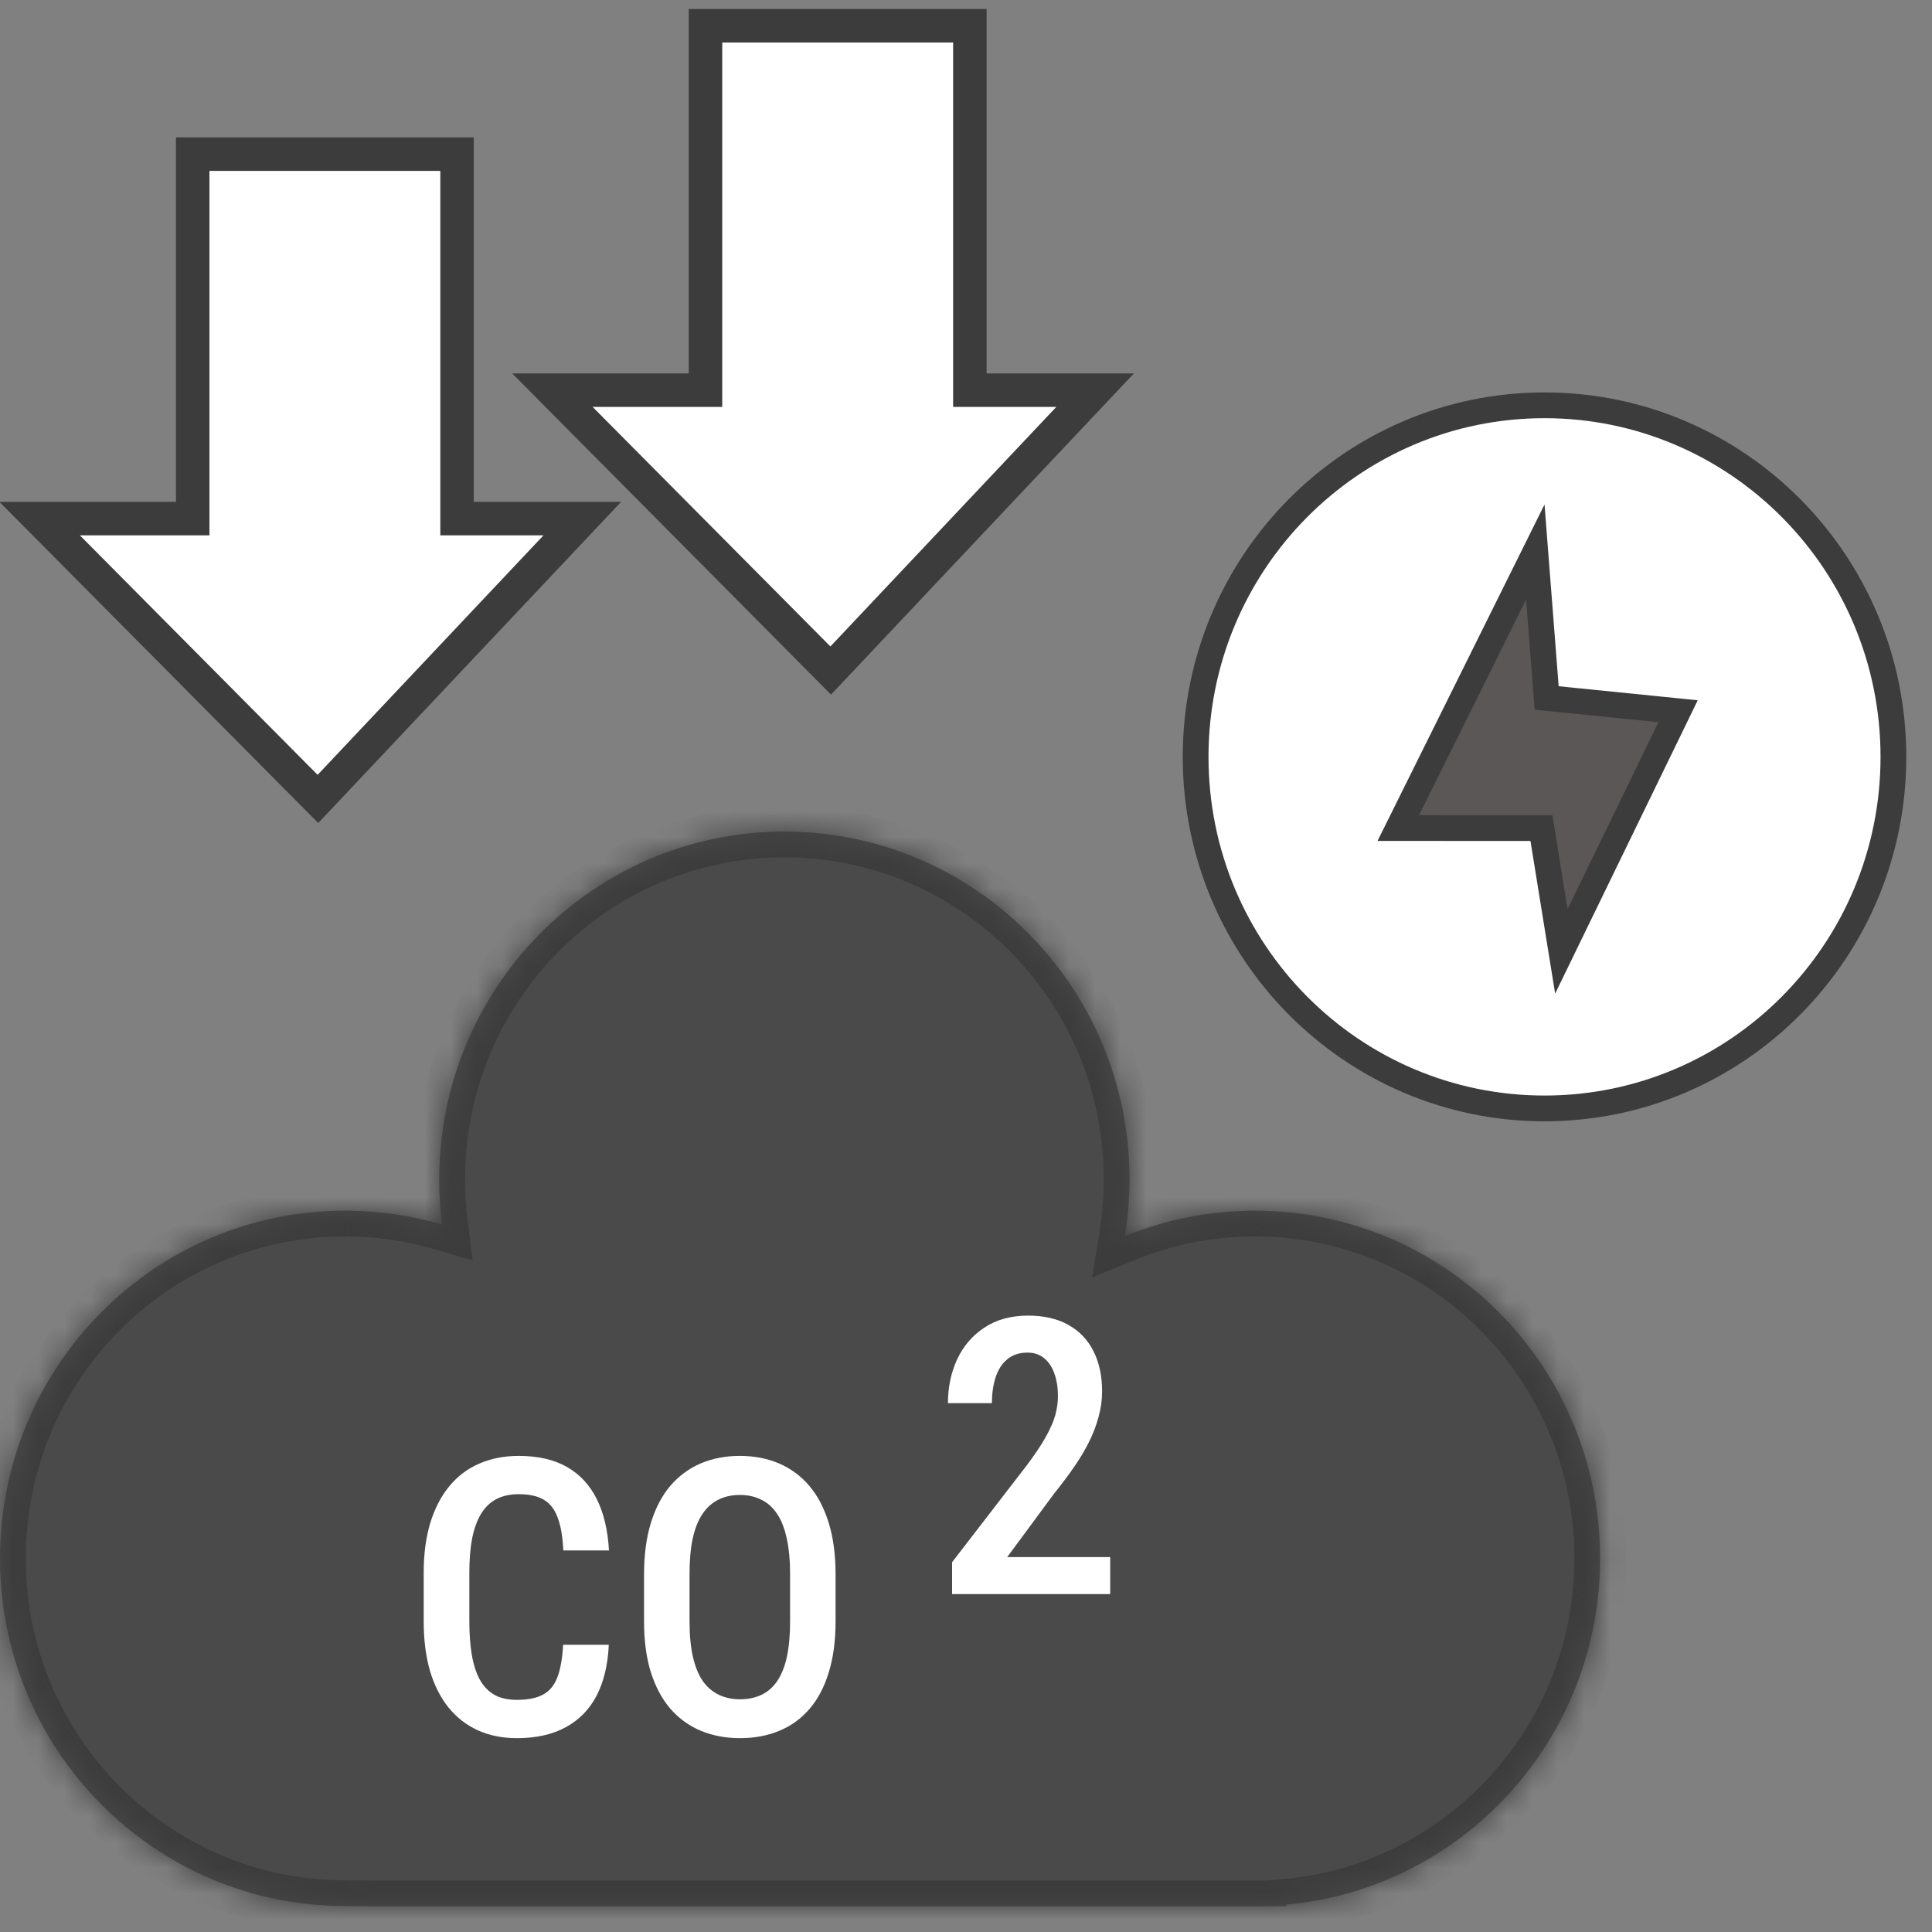
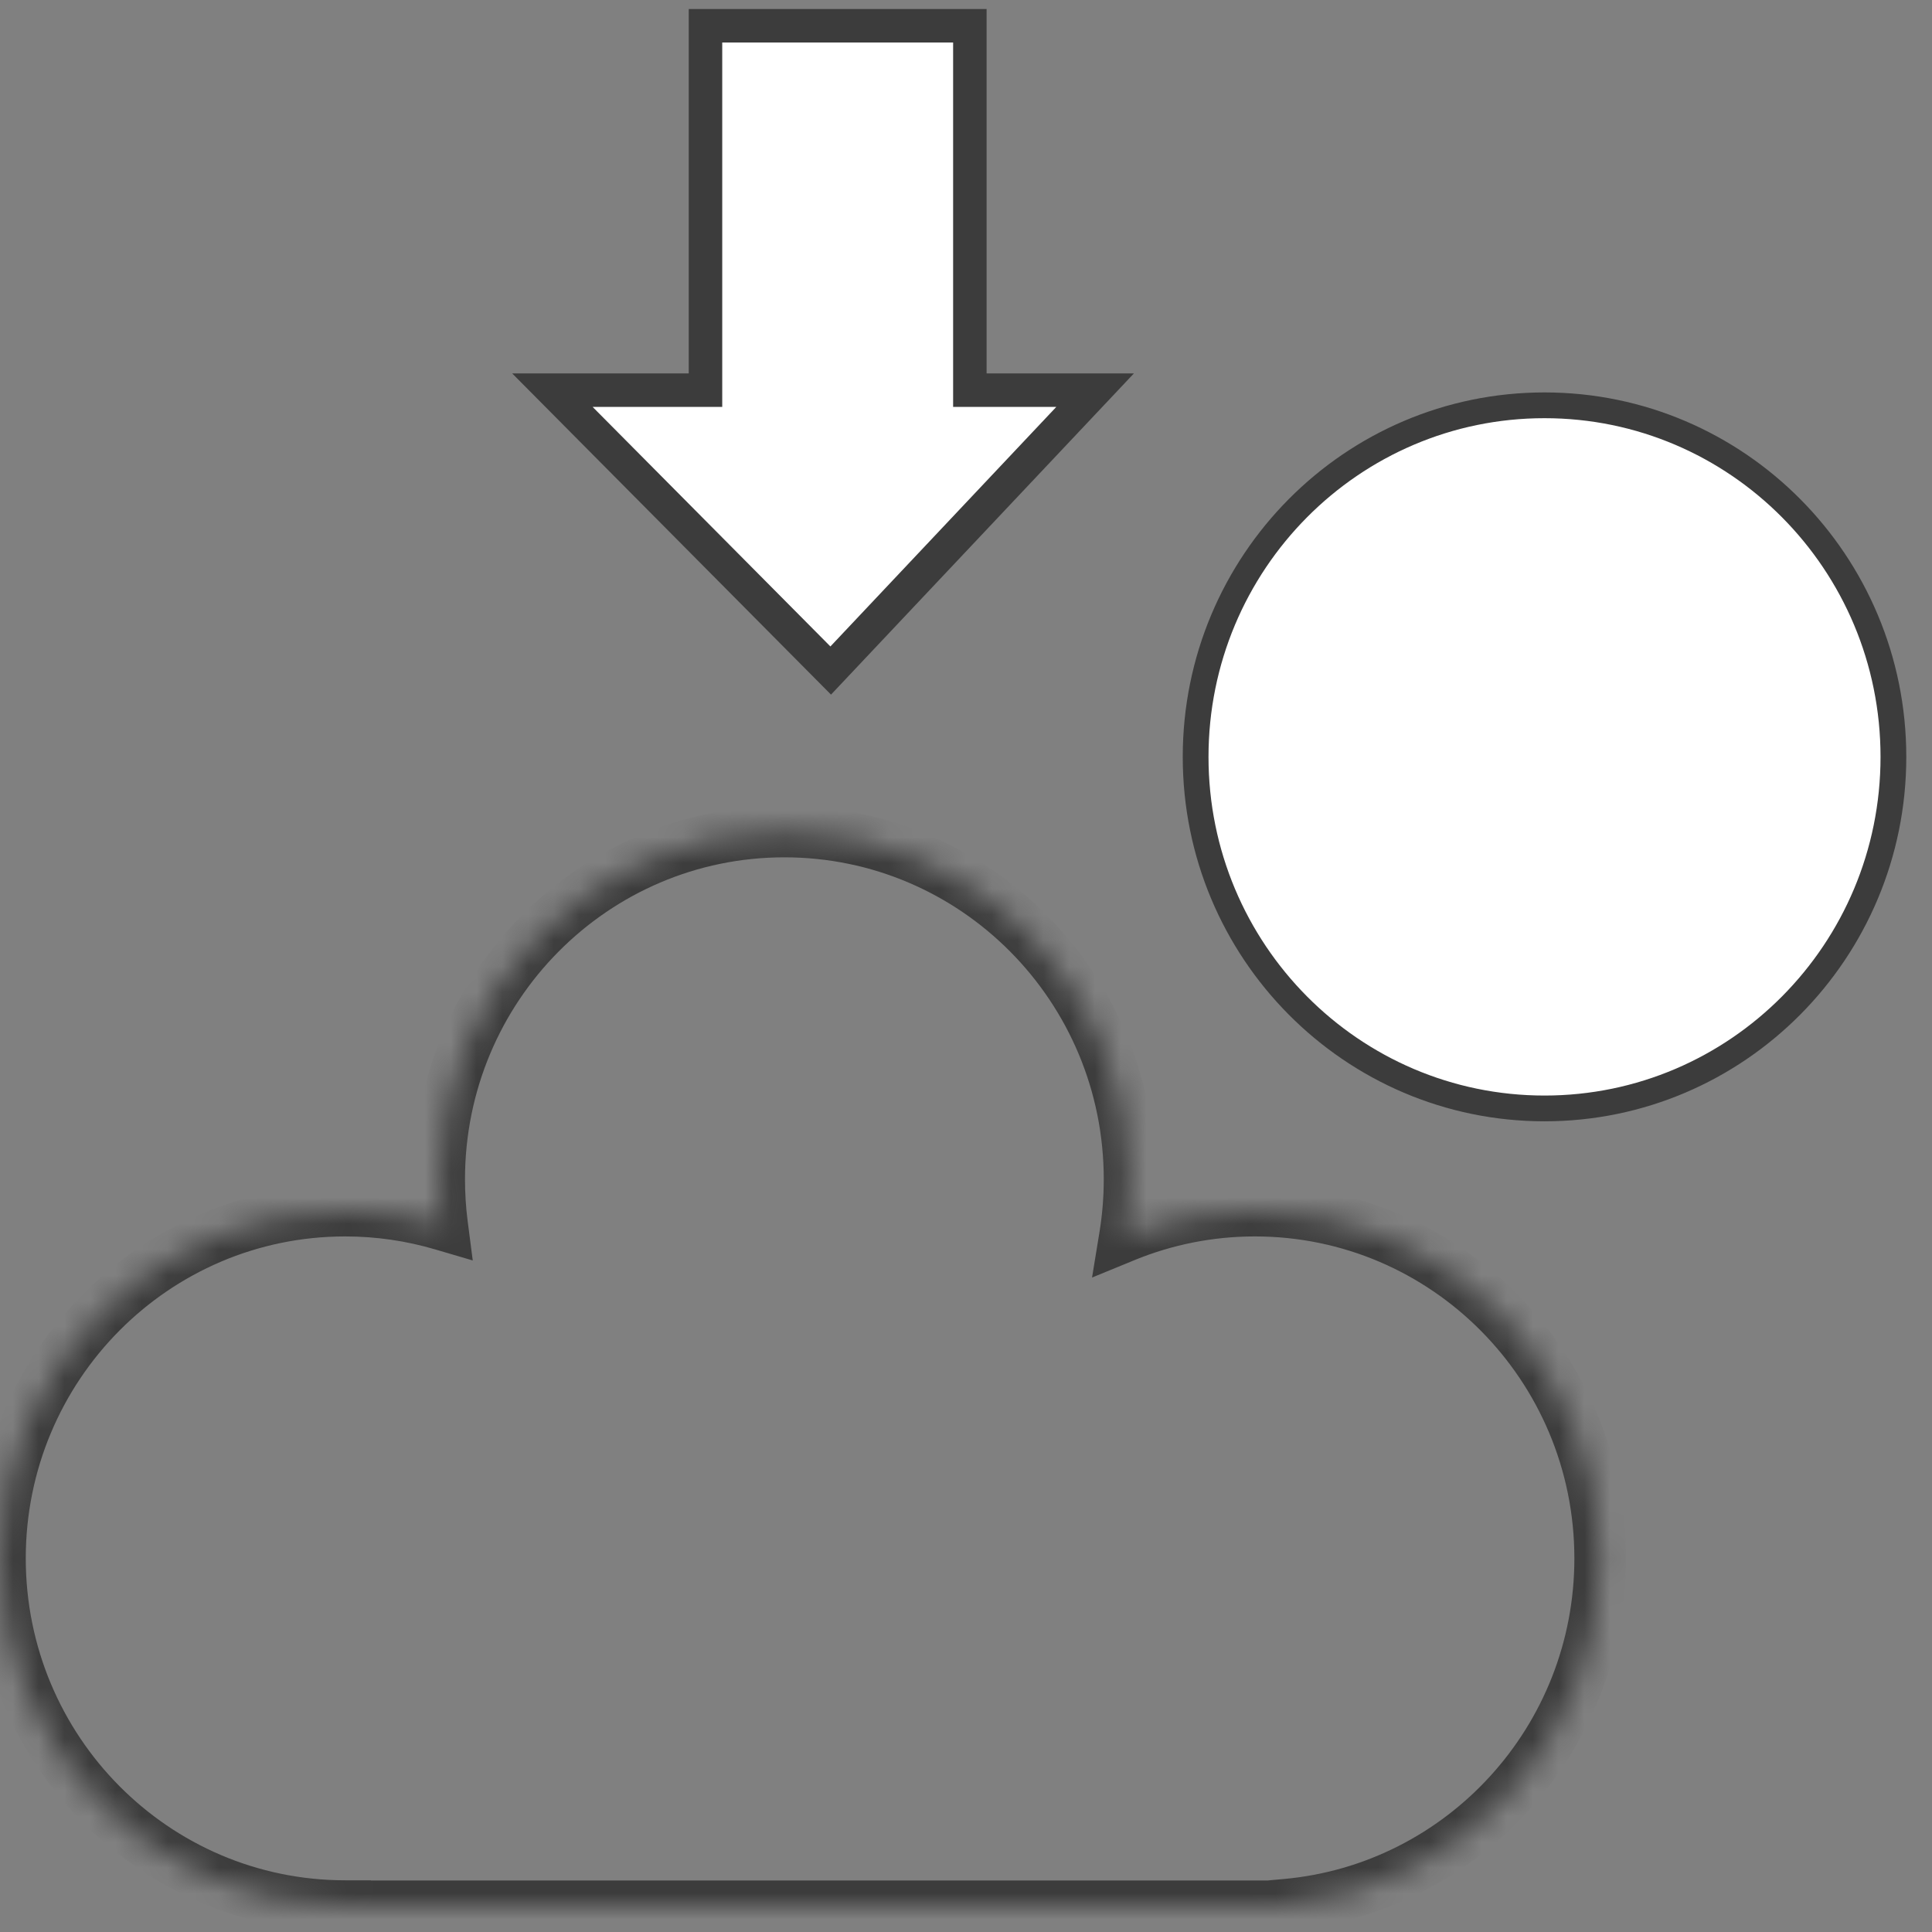
<svg xmlns="http://www.w3.org/2000/svg" width="75" height="75" viewBox="0 0 75 75" fill="none">
  <rect x="0" y="0" width="75" height="75" fill="#808080" stroke="none" />
  <g clip-path="url(#clip0_408_97)">
    <path d="M73.502 29.382C73.502 36.922 67.434 43.029 59.958 43.029C52.481 43.029 46.414 36.922 46.414 29.382C46.414 21.841 52.481 15.734 59.958 15.734C67.434 15.734 73.502 21.841 73.502 29.382Z" fill="white" stroke="#3C3C3C" />
    <path d="M37.65 15.147V1H27.387V15.147H21.445L32.248 26.03L42.511 15.147H37.65Z" fill="white" stroke="#3C3C3C" stroke-width="1.3" />
-     <path d="M17.743 20.132V5.984H7.481V20.132H1.539L12.342 31.014L22.605 20.132H17.743Z" fill="white" stroke="#3C3C3C" stroke-width="1.3" />
    <mask id="path-4-inside-1_408_97" fill="white">
      <path fill-rule="evenodd" clip-rule="evenodd" d="M13.398 73.993C13.398 73.993 13.398 73.993 13.398 73.993C5.999 73.993 0 67.95 0 60.495C0 53.041 5.999 46.998 13.398 46.998C14.706 46.998 15.969 47.187 17.164 47.538C17.089 46.962 17.051 46.375 17.051 45.779C17.051 38.324 23.049 32.281 30.449 32.281C37.849 32.281 43.848 38.324 43.848 45.779C43.848 46.532 43.786 47.27 43.669 47.99C45.227 47.35 46.932 46.998 48.719 46.998C56.118 46.998 62.117 53.041 62.117 60.495C62.117 67.535 56.767 73.316 49.94 73.937V73.999H13.398V73.993Z" />
    </mask>
-     <path fill-rule="evenodd" clip-rule="evenodd" d="M13.398 73.993C13.398 73.993 13.398 73.993 13.398 73.993C5.999 73.993 0 67.95 0 60.495C0 53.041 5.999 46.998 13.398 46.998C14.706 46.998 15.969 47.187 17.164 47.538C17.089 46.962 17.051 46.375 17.051 45.779C17.051 38.324 23.049 32.281 30.449 32.281C37.849 32.281 43.848 38.324 43.848 45.779C43.848 46.532 43.786 47.27 43.669 47.99C45.227 47.35 46.932 46.998 48.719 46.998C56.118 46.998 62.117 53.041 62.117 60.495C62.117 67.535 56.767 73.316 49.94 73.937V73.999H13.398V73.993Z" fill="#4A4A4A" />
    <path d="M13.398 73.993H14.398V72.993H13.398V73.993ZM17.164 47.538L16.881 48.498L18.352 48.931L18.155 47.41L17.164 47.538ZM43.669 47.99L42.682 47.828L42.393 49.594L44.048 48.915L43.669 47.99ZM49.94 73.937L49.849 72.942L48.94 73.024V73.937H49.94ZM49.94 73.999V74.999H50.94V73.999H49.94ZM13.398 73.999H12.398V74.999H13.398V73.999ZM13.398 72.993C13.398 72.993 13.398 72.993 13.398 72.993C13.398 72.993 13.398 72.993 13.398 72.993C13.398 72.993 13.398 72.993 13.398 72.993C13.398 72.993 13.398 72.993 13.398 72.993C13.398 72.993 13.398 72.993 13.398 72.993C13.398 72.993 13.398 72.993 13.398 72.993C13.398 72.993 13.398 72.993 13.398 72.993C13.398 72.993 13.398 72.993 13.398 72.993C13.398 72.993 13.398 72.993 13.398 72.993C13.398 72.993 13.398 72.993 13.398 72.993C13.398 72.993 13.398 72.993 13.398 72.993C13.398 72.993 13.398 72.993 13.398 72.993C13.398 72.993 13.398 72.993 13.398 72.993C13.398 72.993 13.398 72.993 13.398 72.993C13.398 72.993 13.398 72.993 13.398 72.993C13.398 72.993 13.398 72.993 13.398 72.993C13.398 72.993 13.398 72.993 13.398 72.993C13.398 72.993 13.398 72.993 13.398 72.993C13.398 72.993 13.398 72.993 13.398 72.993C13.398 72.993 13.398 72.993 13.398 72.993C13.398 72.993 13.398 72.993 13.398 72.993C13.398 72.993 13.398 72.993 13.398 72.993C13.398 72.993 13.398 72.993 13.398 72.993C13.398 72.993 13.398 72.993 13.398 72.993C13.398 72.993 13.398 72.993 13.398 72.993C13.398 72.993 13.398 72.993 13.398 72.993C13.398 72.993 13.398 72.993 13.398 72.993C13.398 72.993 13.398 72.993 13.398 72.993C13.398 72.993 13.398 72.993 13.398 72.993C13.398 72.993 13.398 72.993 13.398 72.993C13.398 72.993 13.398 72.993 13.398 72.993C13.398 72.993 13.398 72.993 13.398 72.993C13.398 72.993 13.398 72.993 13.398 72.993C13.398 72.993 13.398 72.993 13.398 72.993C13.398 72.993 13.398 72.993 13.398 72.993C13.398 72.993 13.398 72.993 13.398 72.993C13.398 72.993 13.398 72.993 13.398 72.993C13.398 72.993 13.398 72.993 13.398 72.993C13.398 72.993 13.398 72.993 13.398 72.993C13.398 72.993 13.398 72.993 13.398 72.993C13.398 72.993 13.398 72.993 13.398 72.993C13.398 72.993 13.398 72.993 13.398 72.993C13.398 72.993 13.398 72.993 13.398 72.993C13.398 72.993 13.398 72.993 13.398 72.993C13.398 72.993 13.398 72.993 13.398 72.993C13.398 72.993 13.398 72.993 13.398 72.993C13.398 72.993 13.398 72.993 13.398 72.993C13.398 72.993 13.398 72.993 13.398 72.993C13.398 72.993 13.398 72.993 13.398 72.993C13.398 72.993 13.398 72.993 13.398 72.993C13.398 72.993 13.398 72.993 13.398 72.993C13.398 72.993 13.398 72.993 13.398 72.993C13.398 72.993 13.398 72.993 13.398 72.993C13.398 72.993 13.398 72.993 13.398 72.993C13.398 72.993 13.398 72.993 13.398 72.993C13.398 72.993 13.398 72.993 13.398 72.993C13.398 72.993 13.398 72.993 13.398 72.993C13.398 72.993 13.398 72.993 13.398 72.993C13.398 72.993 13.398 72.993 13.398 72.993C13.398 72.993 13.398 72.993 13.398 72.993C13.398 72.993 13.398 72.993 13.398 72.993C13.398 72.993 13.398 72.993 13.398 72.993C13.398 72.993 13.398 72.993 13.398 72.993C13.398 72.993 13.398 72.993 13.398 72.993C13.398 72.993 13.398 72.993 13.398 72.993C13.398 72.993 13.398 72.993 13.398 72.993C13.398 72.993 13.398 72.993 13.398 72.993C13.398 72.993 13.398 72.993 13.398 72.993C13.398 72.993 13.398 72.993 13.398 72.993C13.398 72.993 13.398 72.993 13.398 72.993C13.398 72.993 13.398 72.993 13.398 72.993C13.398 72.993 13.398 72.993 13.398 72.993C13.398 72.993 13.398 72.993 13.398 72.993C13.398 72.993 13.398 72.993 13.398 72.993C13.398 72.993 13.398 72.993 13.398 72.993C13.398 72.993 13.398 72.993 13.398 72.993C13.398 72.993 13.398 72.993 13.398 72.993C13.398 72.993 13.398 72.993 13.398 72.993C13.398 72.993 13.398 72.993 13.398 72.993C13.398 72.993 13.398 72.993 13.398 72.993C13.398 72.993 13.398 72.993 13.398 72.993C13.398 72.993 13.398 72.993 13.398 72.993C13.398 72.993 13.398 72.993 13.398 72.993C13.398 72.993 13.398 72.993 13.398 72.993C13.398 72.993 13.398 72.993 13.398 72.993C13.398 72.993 13.398 72.993 13.398 72.993C13.398 72.993 13.398 72.993 13.398 72.993C13.398 72.993 13.398 72.993 13.398 72.993C13.398 72.993 13.398 72.993 13.398 72.993C13.398 72.993 13.398 72.993 13.398 72.993C13.398 72.993 13.398 72.993 13.398 72.993C13.398 72.993 13.398 72.993 13.398 72.993C13.398 72.993 13.398 72.993 13.398 72.993C13.398 72.993 13.398 72.993 13.398 72.993C13.398 72.993 13.398 72.993 13.398 72.993C13.398 72.993 13.398 72.993 13.398 72.993C13.398 72.993 13.398 72.993 13.398 72.993C13.398 72.993 13.398 72.993 13.398 72.993C13.398 72.993 13.398 72.993 13.398 72.993C13.398 72.993 13.398 72.993 13.398 72.993C13.398 72.993 13.398 72.993 13.398 72.993C13.398 72.993 13.398 72.993 13.398 72.993C13.398 72.993 13.398 72.993 13.398 72.993C13.398 72.993 13.398 72.993 13.398 72.993C13.398 72.993 13.398 72.993 13.398 72.993C13.398 72.993 13.398 72.993 13.398 72.993C13.398 72.993 13.398 72.993 13.398 72.993C13.398 72.993 13.398 72.993 13.398 72.993C13.398 72.993 13.398 72.993 13.398 72.993C13.398 72.993 13.398 72.993 13.398 72.993C13.398 72.993 13.398 72.993 13.398 72.993C13.398 72.993 13.398 72.993 13.398 72.993C13.398 72.993 13.398 72.993 13.398 72.993C13.398 72.993 13.398 72.993 13.398 72.993C13.398 72.993 13.398 72.993 13.398 72.993C13.398 72.993 13.398 72.993 13.398 72.993C13.398 72.993 13.398 72.993 13.398 72.993C13.398 72.993 13.398 72.993 13.398 72.993C13.398 72.993 13.398 72.993 13.398 72.993C13.398 72.993 13.398 72.993 13.398 72.993C13.398 72.993 13.398 72.993 13.398 72.993C13.398 72.993 13.398 72.993 13.398 72.993C13.398 72.993 13.398 72.993 13.398 72.993C13.398 72.993 13.398 72.993 13.398 72.993C13.398 72.993 13.398 72.993 13.398 72.993C13.398 72.993 13.398 72.993 13.398 72.993C13.398 72.993 13.398 72.993 13.398 72.993C13.398 72.993 13.398 72.993 13.398 72.993C13.398 72.993 13.398 72.993 13.398 72.993C13.398 72.993 13.398 72.993 13.398 72.993C13.398 72.993 13.398 72.993 13.398 72.993C13.398 72.993 13.398 72.993 13.398 72.993C13.398 72.993 13.398 72.993 13.398 72.993C13.398 72.993 13.398 72.993 13.398 72.993C13.398 72.993 13.398 72.993 13.398 72.993C13.398 72.993 13.398 72.993 13.398 72.993C13.398 72.993 13.398 72.993 13.398 72.993C13.398 72.993 13.398 72.993 13.398 72.993C13.398 72.993 13.398 72.993 13.398 72.993C13.398 72.993 13.398 72.993 13.398 72.993C13.398 72.993 13.398 72.993 13.398 72.993C13.398 72.993 13.398 72.993 13.398 72.993C13.398 72.993 13.398 72.993 13.398 72.993C13.398 72.993 13.398 72.993 13.398 72.993C13.398 72.993 13.398 72.993 13.398 72.993C13.398 72.993 13.398 72.993 13.398 72.993C13.398 72.993 13.398 72.993 13.398 72.993C13.398 72.993 13.398 72.993 13.398 72.993C13.398 72.993 13.398 72.993 13.398 72.993C13.398 72.993 13.398 72.993 13.398 72.993C13.398 72.993 13.398 72.993 13.398 72.993C13.398 72.993 13.398 72.993 13.398 72.993C13.398 72.993 13.398 72.993 13.398 72.993C13.398 72.993 13.398 72.993 13.398 72.993C13.398 72.993 13.398 72.993 13.398 72.993C13.398 72.993 13.398 72.993 13.398 72.993C13.398 72.993 13.398 72.993 13.398 72.993C13.398 72.993 13.398 72.993 13.398 72.993C13.398 72.993 13.398 72.993 13.398 72.993C13.398 72.993 13.398 72.993 13.398 72.993C13.398 72.993 13.398 72.993 13.398 72.993C13.398 72.993 13.398 72.993 13.398 72.993C13.398 72.993 13.398 72.993 13.398 72.993C13.398 72.993 13.398 72.993 13.398 72.993C13.398 72.993 13.398 72.993 13.398 72.993C13.398 72.993 13.398 72.993 13.398 72.993C13.398 72.993 13.398 72.993 13.398 72.993C13.398 72.993 13.398 72.993 13.398 72.993C13.398 72.993 13.398 72.993 13.398 72.993C13.398 72.993 13.398 72.993 13.398 72.993C13.398 72.993 13.398 72.993 13.398 72.993C13.398 72.993 13.398 72.993 13.398 72.993C13.398 72.993 13.398 72.993 13.398 72.993C13.398 72.993 13.398 72.993 13.398 72.993C13.398 72.993 13.398 72.993 13.398 72.993C13.398 72.993 13.398 72.993 13.398 72.993C13.398 72.993 13.398 72.993 13.398 72.993C13.398 72.993 13.398 72.993 13.398 72.993C13.398 72.993 13.398 72.993 13.398 72.993C13.398 72.993 13.398 72.993 13.398 72.993C13.398 72.993 13.398 72.993 13.398 72.993C13.398 72.993 13.398 72.993 13.398 72.993C13.398 72.993 13.398 72.993 13.398 72.993C13.398 72.993 13.398 72.993 13.398 72.993C13.398 72.993 13.398 72.993 13.398 72.993C13.398 72.993 13.398 72.993 13.398 72.993C13.398 72.993 13.398 72.993 13.398 72.993C13.398 72.993 13.398 72.993 13.398 72.993C13.398 72.993 13.398 72.993 13.398 72.993C13.398 72.993 13.398 72.993 13.398 72.993C13.398 72.993 13.398 72.993 13.398 72.993C13.398 72.993 13.398 72.993 13.398 72.993C13.398 72.993 13.398 72.993 13.398 72.993C13.398 72.993 13.398 72.993 13.398 72.993C13.398 72.993 13.398 72.993 13.398 72.993C13.398 72.993 13.398 72.993 13.398 72.993C13.398 72.993 13.398 72.993 13.398 72.993C13.398 72.993 13.398 72.993 13.398 72.993C13.398 72.993 13.398 72.993 13.398 72.993C13.398 72.993 13.398 72.993 13.398 72.993C13.398 72.993 13.398 72.993 13.398 72.993C13.398 72.993 13.398 72.993 13.398 72.993C13.398 72.993 13.398 72.993 13.398 72.993C13.398 72.993 13.398 72.993 13.398 72.993C13.398 72.993 13.398 72.993 13.398 72.993C13.398 72.993 13.398 72.993 13.398 72.993C13.398 72.993 13.398 72.993 13.398 72.993C13.398 72.993 13.398 72.993 13.398 72.993C13.398 72.993 13.398 72.993 13.398 72.993C13.398 72.993 13.398 72.993 13.398 72.993C13.398 72.993 13.398 72.993 13.398 72.993C13.398 72.993 13.398 72.993 13.398 72.993C13.398 72.993 13.398 72.993 13.398 72.993C13.398 72.993 13.398 72.993 13.398 72.993C13.398 72.993 13.398 72.993 13.398 72.993C13.398 72.993 13.398 72.993 13.398 72.993C13.398 72.993 13.398 72.993 13.398 72.993C13.398 72.993 13.398 72.993 13.398 72.993C13.398 72.993 13.398 72.993 13.398 72.993C13.398 72.993 13.398 72.993 13.398 72.993C13.398 72.993 13.398 72.993 13.398 72.993C13.398 72.993 13.398 72.993 13.398 72.993C13.398 72.993 13.398 72.993 13.398 72.993C13.398 72.993 13.398 72.993 13.398 72.993C13.398 72.993 13.398 72.993 13.398 72.993C13.398 72.993 13.398 72.993 13.398 72.993C13.398 72.993 13.398 72.993 13.398 72.993C13.398 72.993 13.398 72.993 13.398 72.993C13.398 72.993 13.398 72.993 13.398 72.993C13.398 72.993 13.398 72.993 13.398 72.993C13.398 72.993 13.398 72.993 13.398 72.993C13.398 72.993 13.398 72.993 13.398 72.993C13.398 72.993 13.398 72.993 13.398 72.993C13.398 72.993 13.398 72.993 13.398 72.993C13.398 72.993 13.398 72.993 13.398 72.993C13.398 72.993 13.398 72.993 13.398 72.993C13.398 72.993 13.398 72.993 13.398 72.993C13.398 72.993 13.398 72.993 13.398 72.993C13.398 72.993 13.398 72.993 13.398 72.993C13.398 72.993 13.398 72.993 13.398 72.993C13.398 72.993 13.398 72.993 13.398 72.993C13.398 72.993 13.398 72.993 13.398 72.993C13.398 72.993 13.398 72.993 13.398 72.993C13.398 72.993 13.398 72.993 13.398 72.993C13.398 72.993 13.398 72.993 13.398 72.993C13.398 72.993 13.398 72.993 13.398 72.993C13.398 72.993 13.398 72.993 13.398 72.993C13.398 72.993 13.398 72.993 13.398 72.993C13.398 72.993 13.398 72.993 13.398 72.993C13.398 72.993 13.398 72.993 13.398 72.993C13.398 72.993 13.398 72.993 13.398 72.993C13.398 72.993 13.398 72.993 13.398 72.993C13.398 72.993 13.398 72.993 13.398 72.993C13.398 72.993 13.398 72.993 13.398 72.993C13.398 72.993 13.398 72.993 13.398 72.993C13.398 72.993 13.398 72.993 13.398 72.993C13.398 72.993 13.398 72.993 13.398 72.993C13.398 72.993 13.398 72.993 13.398 72.993C13.398 72.993 13.398 72.993 13.398 72.993C13.398 72.993 13.398 72.993 13.398 72.993C13.398 72.993 13.398 72.993 13.398 72.993C13.398 72.993 13.398 72.993 13.398 72.993C13.398 72.993 13.398 72.993 13.398 72.993C13.398 72.993 13.398 72.993 13.398 72.993C13.398 72.993 13.398 72.993 13.398 72.993C13.398 72.993 13.398 72.993 13.398 72.993C13.398 72.993 13.398 72.993 13.398 72.993C13.398 72.993 13.398 72.993 13.398 72.993C13.398 72.993 13.398 72.993 13.398 72.993C13.398 72.993 13.398 72.993 13.398 72.993C13.398 72.993 13.398 72.993 13.398 72.993C13.398 72.993 13.398 72.993 13.398 72.993C13.398 72.993 13.398 72.993 13.398 72.993C13.398 72.993 13.398 72.993 13.398 72.993C13.398 72.993 13.398 72.993 13.398 72.993C13.398 72.993 13.398 72.993 13.398 72.993C13.398 72.993 13.398 72.993 13.398 72.993C13.398 72.993 13.398 72.993 13.398 72.993C13.398 72.993 13.398 72.993 13.398 72.993C13.398 72.993 13.398 72.993 13.398 72.993C13.398 72.993 13.398 72.993 13.398 72.993C13.398 72.993 13.398 72.993 13.398 72.993C13.398 72.993 13.398 72.993 13.398 72.993C13.398 72.993 13.398 72.993 13.398 72.993C13.398 72.993 13.398 72.993 13.398 72.993C13.398 72.993 13.398 72.993 13.398 72.993C13.398 72.993 13.398 72.993 13.398 72.993C13.398 72.993 13.398 72.993 13.398 72.993C13.398 72.993 13.398 72.993 13.398 72.993C13.398 72.993 13.398 72.993 13.398 72.993C13.398 72.993 13.398 72.993 13.398 72.993C13.398 72.993 13.398 72.993 13.398 72.993C13.398 72.993 13.398 72.993 13.398 72.993C13.398 72.993 13.398 72.993 13.398 72.993C13.398 72.993 13.398 72.993 13.398 72.993C13.398 72.993 13.398 72.993 13.398 72.993C13.398 72.993 13.398 72.993 13.398 72.993C13.398 72.993 13.398 72.993 13.398 72.993C13.398 72.993 13.398 72.993 13.398 72.993C13.398 72.993 13.398 72.993 13.398 72.993C13.398 72.993 13.398 72.993 13.398 72.993C13.398 72.993 13.398 72.993 13.398 72.993C13.398 72.993 13.398 72.993 13.398 72.993C13.398 72.993 13.398 72.993 13.398 72.993C13.398 72.993 13.398 72.993 13.398 72.993C13.398 72.993 13.398 72.993 13.398 72.993C13.398 72.993 13.398 72.993 13.398 72.993C13.398 72.993 13.398 72.993 13.398 72.993C13.398 72.993 13.398 72.993 13.398 72.993C13.398 72.993 13.398 72.993 13.398 72.993C13.398 72.993 13.398 72.993 13.398 72.993C13.398 72.993 13.398 72.993 13.398 72.993C13.398 72.993 13.398 72.993 13.398 72.993C13.398 72.993 13.398 72.993 13.398 72.993C13.398 72.993 13.398 72.993 13.398 72.993C13.398 72.993 13.398 72.993 13.398 72.993C13.398 72.993 13.398 72.993 13.398 72.993C13.398 72.993 13.398 72.993 13.398 72.993C13.398 72.993 13.398 72.993 13.398 72.993C13.398 72.993 13.398 72.993 13.398 72.993C13.398 72.993 13.398 72.993 13.398 72.993C13.398 72.993 13.398 72.993 13.398 72.993C13.398 72.993 13.398 72.993 13.398 72.993C13.398 72.993 13.398 72.993 13.398 72.993C13.398 72.993 13.398 72.993 13.398 72.993C13.398 72.993 13.398 72.993 13.398 72.993C13.398 72.993 13.398 72.993 13.398 72.993C13.398 72.993 13.398 72.993 13.398 72.993C13.398 72.993 13.398 72.993 13.398 72.993C13.398 72.993 13.398 72.993 13.398 72.993C13.398 72.993 13.398 72.993 13.398 72.993C13.398 72.993 13.398 72.993 13.398 72.993C13.398 72.993 13.398 72.993 13.398 72.993C13.398 72.993 13.398 72.993 13.398 72.993C13.398 72.993 13.398 72.993 13.398 72.993C13.398 72.993 13.398 72.993 13.398 72.993C13.398 72.993 13.398 72.993 13.398 72.993C13.398 72.993 13.398 72.993 13.398 72.993C13.398 72.993 13.398 72.993 13.398 72.993C13.398 72.993 13.398 72.993 13.398 72.993C13.398 72.993 13.398 72.993 13.398 72.993C13.398 72.993 13.398 72.993 13.398 72.993C13.398 72.993 13.398 72.993 13.398 72.993C13.398 72.993 13.398 72.993 13.398 72.993C13.398 72.993 13.398 72.993 13.398 72.993C13.398 72.993 13.398 72.993 13.398 72.993C13.398 72.993 13.398 72.993 13.398 72.993C13.398 72.993 13.398 72.993 13.398 72.993C13.398 72.993 13.398 72.993 13.398 72.993C13.398 72.993 13.398 72.993 13.398 72.993C13.398 72.993 13.398 72.993 13.398 72.993C13.398 72.993 13.398 72.993 13.398 72.993C13.398 72.993 13.398 72.993 13.398 72.993C13.398 72.993 13.398 72.993 13.398 72.993C13.398 72.993 13.398 72.993 13.398 72.993C13.398 72.993 13.398 72.993 13.398 72.993C13.398 72.993 13.398 72.993 13.398 72.993C13.398 72.993 13.398 72.993 13.398 72.993C13.398 72.993 13.398 72.993 13.398 72.993C13.398 72.993 13.398 72.993 13.398 72.993C13.398 72.993 13.398 72.993 13.398 72.993C13.398 72.993 13.398 72.993 13.398 72.993C13.398 72.993 13.398 72.993 13.398 72.993C13.398 72.993 13.398 72.993 13.398 72.993C13.398 72.993 13.398 72.993 13.398 72.993C13.398 72.993 13.398 72.993 13.398 72.993C13.398 72.993 13.398 72.993 13.398 72.993C13.398 72.993 13.398 72.993 13.398 72.993C13.398 72.993 13.398 72.993 13.398 72.993C13.398 72.993 13.398 72.993 13.398 72.993C13.398 72.993 13.398 72.993 13.398 72.993C13.398 72.993 13.398 72.993 13.398 72.993C13.398 72.993 13.398 72.993 13.398 72.993C13.398 72.993 13.398 72.993 13.398 72.993C13.398 72.993 13.398 72.993 13.398 72.993C13.398 72.993 13.398 72.993 13.398 72.993C13.398 72.993 13.398 72.993 13.398 72.993C13.398 72.993 13.398 72.993 13.398 72.993C13.398 72.993 13.398 72.993 13.398 72.993C13.398 72.993 13.398 72.993 13.398 72.993C13.398 72.993 13.398 72.993 13.398 72.993C13.398 72.993 13.398 72.993 13.398 72.993C13.398 72.993 13.398 72.993 13.398 72.993C13.398 72.993 13.398 72.993 13.398 72.993C13.398 72.993 13.398 72.993 13.398 72.993C13.398 72.993 13.398 72.993 13.398 72.993C13.398 72.993 13.398 72.993 13.398 72.993C13.398 72.993 13.398 72.993 13.398 72.993C13.398 72.993 13.398 72.993 13.398 72.993C13.398 72.993 13.398 72.993 13.398 72.993C13.398 72.993 13.398 72.993 13.398 72.993C13.398 72.993 13.398 72.993 13.398 72.993C13.398 72.993 13.398 72.993 13.398 72.993C13.398 72.993 13.398 72.993 13.398 72.993C13.398 72.993 13.398 72.993 13.398 72.993C13.398 72.993 13.398 72.993 13.398 72.993C13.398 72.993 13.398 72.993 13.398 72.993C13.398 72.993 13.398 72.993 13.398 72.993C13.398 72.993 13.398 72.993 13.398 72.993C13.398 72.993 13.398 72.993 13.398 72.993C13.398 72.993 13.398 72.993 13.398 72.993C13.398 72.993 13.398 72.993 13.398 72.993C13.398 72.993 13.398 72.993 13.398 72.993C13.398 72.993 13.398 72.993 13.398 72.993C13.398 72.993 13.398 72.993 13.398 72.993C13.398 72.993 13.398 72.993 13.398 72.993C13.398 72.993 13.398 72.993 13.398 72.993C13.398 72.993 13.398 72.993 13.398 72.993C13.398 72.993 13.398 72.993 13.398 72.993C13.398 72.993 13.398 72.993 13.398 72.993C13.398 72.993 13.398 72.993 13.398 72.993C13.398 72.993 13.398 72.993 13.398 72.993C13.398 72.993 13.398 72.993 13.398 72.993C13.398 72.993 13.398 72.993 13.398 72.993C13.398 72.993 13.398 72.993 13.398 72.993C13.398 72.993 13.398 72.993 13.398 72.993C13.398 72.993 13.398 72.993 13.398 72.993C13.398 72.993 13.398 72.993 13.398 72.993C13.398 72.993 13.398 72.993 13.398 72.993C13.398 72.993 13.398 72.993 13.398 72.993C13.398 72.993 13.398 72.993 13.398 72.993C13.398 72.993 13.398 72.993 13.398 72.993C13.398 72.993 13.398 72.993 13.398 72.993C13.398 72.993 13.398 72.993 13.398 72.993C13.398 72.993 13.398 72.993 13.398 72.993C13.398 72.993 13.398 72.993 13.398 72.993C13.398 72.993 13.398 72.993 13.398 72.993C13.398 72.993 13.398 72.993 13.398 72.993C13.398 72.993 13.398 72.993 13.398 72.993C13.398 72.993 13.398 72.993 13.398 72.993C13.398 72.993 13.398 72.993 13.398 72.993C13.398 72.993 13.398 72.993 13.398 72.993C13.398 72.993 13.398 72.993 13.398 72.993C13.398 72.993 13.398 72.993 13.398 72.993C13.398 72.993 13.398 72.993 13.398 72.993C13.398 72.993 13.398 72.993 13.398 72.993C13.398 72.993 13.398 72.993 13.398 72.993C13.398 72.993 13.398 72.993 13.398 72.993C13.398 72.993 13.398 72.993 13.398 72.993C13.398 72.993 13.398 72.993 13.398 72.993C13.398 72.993 13.398 72.993 13.398 72.993C13.398 72.993 13.398 72.993 13.398 72.993C13.398 72.993 13.398 72.993 13.398 72.993C13.398 72.993 13.398 72.993 13.398 72.993C13.398 72.993 13.398 72.993 13.398 72.993C13.398 72.993 13.398 72.993 13.398 72.993C13.398 72.993 13.398 72.993 13.398 72.993C13.398 72.993 13.398 72.993 13.398 72.993C13.398 72.993 13.398 72.993 13.398 72.993C13.398 72.993 13.398 72.993 13.398 72.993C13.398 72.993 13.398 72.993 13.398 72.993C13.398 72.993 13.398 72.993 13.398 72.993C13.398 72.993 13.398 72.993 13.398 72.993C13.398 72.993 13.398 72.993 13.398 72.993C13.398 72.993 13.398 72.993 13.398 72.993C13.398 72.993 13.398 72.993 13.398 72.993C13.398 72.993 13.398 72.993 13.398 72.993C13.398 72.993 13.398 72.993 13.398 72.993C13.398 72.993 13.398 72.993 13.398 72.993C13.398 72.993 13.398 72.993 13.398 72.993C13.398 72.993 13.398 72.993 13.398 72.993C13.398 72.993 13.398 72.993 13.398 72.993C13.398 72.993 13.398 72.993 13.398 72.993C13.398 72.993 13.398 72.993 13.398 72.993C13.398 72.993 13.398 72.993 13.398 72.993C13.398 72.993 13.398 72.993 13.398 72.993C13.398 72.993 13.398 72.993 13.398 72.993C13.398 72.993 13.398 72.993 13.398 72.993C13.398 72.993 13.398 72.993 13.398 72.993C13.398 72.993 13.398 72.993 13.398 72.993C13.398 72.993 13.398 72.993 13.398 72.993C13.398 72.993 13.398 72.993 13.398 72.993C13.398 72.993 13.398 72.993 13.398 72.993C13.398 72.993 13.398 72.993 13.398 72.993C13.398 72.993 13.398 72.993 13.398 72.993C13.398 72.993 13.398 72.993 13.398 72.993C13.398 72.993 13.398 72.993 13.398 72.993C13.398 72.993 13.398 72.993 13.398 72.993C13.398 72.993 13.398 72.993 13.398 72.993C13.398 72.993 13.398 72.993 13.398 72.993C13.398 72.993 13.398 72.993 13.398 72.993C13.398 72.993 13.398 72.993 13.398 72.993C13.398 72.993 13.398 72.993 13.398 72.993C13.398 72.993 13.398 72.993 13.398 72.993C13.398 72.993 13.398 72.993 13.398 72.993C13.398 72.993 13.398 72.993 13.398 72.993C13.398 72.993 13.398 72.993 13.398 72.993C13.398 72.993 13.398 72.993 13.398 72.993C13.398 72.993 13.398 72.993 13.398 72.993C13.398 72.993 13.398 72.993 13.398 72.993C13.398 72.993 13.398 72.993 13.398 72.993C13.398 72.993 13.398 72.993 13.398 72.993C13.398 72.993 13.398 72.993 13.398 72.993C13.398 72.993 13.398 72.993 13.398 72.993C13.398 72.993 13.398 72.993 13.398 72.993C13.398 72.993 13.398 72.993 13.398 72.993C13.398 72.993 13.398 72.993 13.398 72.993C13.398 72.993 13.398 72.993 13.398 72.993C13.398 72.993 13.398 72.993 13.398 72.993C13.398 72.993 13.398 72.993 13.398 72.993C13.398 72.993 13.398 72.993 13.398 72.993C13.398 72.993 13.398 72.993 13.398 72.993C13.398 72.993 13.398 72.993 13.398 72.993C13.398 72.993 13.398 72.993 13.398 72.993C13.398 72.993 13.398 72.993 13.398 72.993C13.398 72.993 13.398 72.993 13.398 72.993C13.398 72.993 13.398 72.993 13.398 72.993C13.398 72.993 13.398 72.993 13.398 72.993C13.398 72.993 13.398 72.993 13.398 72.993C13.398 72.993 13.398 72.993 13.398 72.993C13.398 72.993 13.398 72.993 13.398 72.993C13.398 72.993 13.398 72.993 13.398 72.993V74.993C13.398 74.993 13.398 74.993 13.398 74.993C13.398 74.993 13.398 74.993 13.398 74.993C13.398 74.993 13.398 74.993 13.398 74.993C13.398 74.993 13.398 74.993 13.398 74.993C13.398 74.993 13.398 74.993 13.398 74.993C13.398 74.993 13.398 74.993 13.398 74.993C13.398 74.993 13.398 74.993 13.398 74.993C13.398 74.993 13.398 74.993 13.398 74.993C13.398 74.993 13.398 74.993 13.398 74.993C13.398 74.993 13.398 74.993 13.398 74.993C13.398 74.993 13.398 74.993 13.398 74.993C13.398 74.993 13.398 74.993 13.398 74.993C13.398 74.993 13.398 74.993 13.398 74.993C13.398 74.993 13.398 74.993 13.398 74.993C13.398 74.993 13.398 74.993 13.398 74.993C13.398 74.993 13.398 74.993 13.398 74.993C13.398 74.993 13.398 74.993 13.398 74.993C13.398 74.993 13.398 74.993 13.398 74.993C13.398 74.993 13.398 74.993 13.398 74.993C13.398 74.993 13.398 74.993 13.398 74.993C13.398 74.993 13.398 74.993 13.398 74.993C13.398 74.993 13.398 74.993 13.398 74.993C13.398 74.993 13.398 74.993 13.398 74.993C13.398 74.993 13.398 74.993 13.398 74.993C13.398 74.993 13.398 74.993 13.398 74.993C13.398 74.993 13.398 74.993 13.398 74.993C13.398 74.993 13.398 74.993 13.398 74.993C13.398 74.993 13.398 74.993 13.398 74.993C13.398 74.993 13.398 74.993 13.398 74.993C13.398 74.993 13.398 74.993 13.398 74.993C13.398 74.993 13.398 74.993 13.398 74.993C13.398 74.993 13.398 74.993 13.398 74.993C13.398 74.993 13.398 74.993 13.398 74.993C13.398 74.993 13.398 74.993 13.398 74.993C13.398 74.993 13.398 74.993 13.398 74.993C13.398 74.993 13.398 74.993 13.398 74.993C13.398 74.993 13.398 74.993 13.398 74.993C13.398 74.993 13.398 74.993 13.398 74.993C13.398 74.993 13.398 74.993 13.398 74.993C13.398 74.993 13.398 74.993 13.398 74.993C13.398 74.993 13.398 74.993 13.398 74.993C13.398 74.993 13.398 74.993 13.398 74.993C13.398 74.993 13.398 74.993 13.398 74.993C13.398 74.993 13.398 74.993 13.398 74.993C13.398 74.993 13.398 74.993 13.398 74.993C13.398 74.993 13.398 74.993 13.398 74.993C13.398 74.993 13.398 74.993 13.398 74.993C13.398 74.993 13.398 74.993 13.398 74.993C13.398 74.993 13.398 74.993 13.398 74.993C13.398 74.993 13.398 74.993 13.398 74.993C13.398 74.993 13.398 74.993 13.398 74.993C13.398 74.993 13.398 74.993 13.398 74.993C13.398 74.993 13.398 74.993 13.398 74.993C13.398 74.993 13.398 74.993 13.398 74.993C13.398 74.993 13.398 74.993 13.398 74.993C13.398 74.993 13.398 74.993 13.398 74.993C13.398 74.993 13.398 74.993 13.398 74.993C13.398 74.993 13.398 74.993 13.398 74.993C13.398 74.993 13.398 74.993 13.398 74.993C13.398 74.993 13.398 74.993 13.398 74.993C13.398 74.993 13.398 74.993 13.398 74.993C13.398 74.993 13.398 74.993 13.398 74.993C13.398 74.993 13.398 74.993 13.398 74.993C13.398 74.993 13.398 74.993 13.398 74.993C13.398 74.993 13.398 74.993 13.398 74.993C13.398 74.993 13.398 74.993 13.398 74.993C13.398 74.993 13.398 74.993 13.398 74.993C13.398 74.993 13.398 74.993 13.398 74.993C13.398 74.993 13.398 74.993 13.398 74.993C13.398 74.993 13.398 74.993 13.398 74.993C13.398 74.993 13.398 74.993 13.398 74.993C13.398 74.993 13.398 74.993 13.398 74.993C13.398 74.993 13.398 74.993 13.398 74.993C13.398 74.993 13.398 74.993 13.398 74.993C13.398 74.993 13.398 74.993 13.398 74.993C13.398 74.993 13.398 74.993 13.398 74.993C13.398 74.993 13.398 74.993 13.398 74.993C13.398 74.993 13.398 74.993 13.398 74.993C13.398 74.993 13.398 74.993 13.398 74.993C13.398 74.993 13.398 74.993 13.398 74.993C13.398 74.993 13.398 74.993 13.398 74.993C13.398 74.993 13.398 74.993 13.398 74.993C13.398 74.993 13.398 74.993 13.398 74.993C13.398 74.993 13.398 74.993 13.398 74.993C13.398 74.993 13.398 74.993 13.398 74.993C13.398 74.993 13.398 74.993 13.398 74.993C13.398 74.993 13.398 74.993 13.398 74.993C13.398 74.993 13.398 74.993 13.398 74.993C13.398 74.993 13.398 74.993 13.398 74.993C13.398 74.993 13.398 74.993 13.398 74.993C13.398 74.993 13.398 74.993 13.398 74.993C13.398 74.993 13.398 74.993 13.398 74.993C13.398 74.993 13.398 74.993 13.398 74.993C13.398 74.993 13.398 74.993 13.398 74.993C13.398 74.993 13.398 74.993 13.398 74.993C13.398 74.993 13.398 74.993 13.398 74.993C13.398 74.993 13.398 74.993 13.398 74.993C13.398 74.993 13.398 74.993 13.398 74.993C13.398 74.993 13.398 74.993 13.398 74.993C13.398 74.993 13.398 74.993 13.398 74.993C13.398 74.993 13.398 74.993 13.398 74.993C13.398 74.993 13.398 74.993 13.398 74.993C13.398 74.993 13.398 74.993 13.398 74.993C13.398 74.993 13.398 74.993 13.398 74.993C13.398 74.993 13.398 74.993 13.398 74.993C13.398 74.993 13.398 74.993 13.398 74.993C13.398 74.993 13.398 74.993 13.398 74.993C13.398 74.993 13.398 74.993 13.398 74.993C13.398 74.993 13.398 74.993 13.398 74.993C13.398 74.993 13.398 74.993 13.398 74.993C13.398 74.993 13.398 74.993 13.398 74.993C13.398 74.993 13.398 74.993 13.398 74.993C13.398 74.993 13.398 74.993 13.398 74.993C13.398 74.993 13.398 74.993 13.398 74.993C13.398 74.993 13.398 74.993 13.398 74.993C13.398 74.993 13.398 74.993 13.398 74.993C13.398 74.993 13.398 74.993 13.398 74.993C13.398 74.993 13.398 74.993 13.398 74.993C13.398 74.993 13.398 74.993 13.398 74.993C13.398 74.993 13.398 74.993 13.398 74.993C13.398 74.993 13.398 74.993 13.398 74.993C13.398 74.993 13.398 74.993 13.398 74.993C13.398 74.993 13.398 74.993 13.398 74.993C13.398 74.993 13.398 74.993 13.398 74.993C13.398 74.993 13.398 74.993 13.398 74.993C13.398 74.993 13.398 74.993 13.398 74.993C13.398 74.993 13.398 74.993 13.398 74.993C13.398 74.993 13.398 74.993 13.398 74.993C13.398 74.993 13.398 74.993 13.398 74.993C13.398 74.993 13.398 74.993 13.398 74.993C13.398 74.993 13.398 74.993 13.398 74.993C13.398 74.993 13.398 74.993 13.398 74.993C13.398 74.993 13.398 74.993 13.398 74.993C13.398 74.993 13.398 74.993 13.398 74.993C13.398 74.993 13.398 74.993 13.398 74.993C13.398 74.993 13.398 74.993 13.398 74.993C13.398 74.993 13.398 74.993 13.398 74.993C13.398 74.993 13.398 74.993 13.398 74.993C13.398 74.993 13.398 74.993 13.398 74.993C13.398 74.993 13.398 74.993 13.398 74.993C13.398 74.993 13.398 74.993 13.398 74.993C13.398 74.993 13.398 74.993 13.398 74.993C13.398 74.993 13.398 74.993 13.398 74.993C13.398 74.993 13.398 74.993 13.398 74.993C13.398 74.993 13.398 74.993 13.398 74.993C13.398 74.993 13.398 74.993 13.398 74.993C13.398 74.993 13.398 74.993 13.398 74.993C13.398 74.993 13.398 74.993 13.398 74.993C13.398 74.993 13.398 74.993 13.398 74.993C13.398 74.993 13.398 74.993 13.398 74.993C13.398 74.993 13.398 74.993 13.398 74.993C13.398 74.993 13.398 74.993 13.398 74.993C13.398 74.993 13.398 74.993 13.398 74.993C13.398 74.993 13.398 74.993 13.398 74.993C13.398 74.993 13.398 74.993 13.398 74.993C13.398 74.993 13.398 74.993 13.398 74.993C13.398 74.993 13.398 74.993 13.398 74.993C13.398 74.993 13.398 74.993 13.398 74.993C13.398 74.993 13.398 74.993 13.398 74.993C13.398 74.993 13.398 74.993 13.398 74.993C13.398 74.993 13.398 74.993 13.398 74.993C13.398 74.993 13.398 74.993 13.398 74.993C13.398 74.993 13.398 74.993 13.398 74.993C13.398 74.993 13.398 74.993 13.398 74.993C13.398 74.993 13.398 74.993 13.398 74.993C13.398 74.993 13.398 74.993 13.398 74.993C13.398 74.993 13.398 74.993 13.398 74.993C13.398 74.993 13.398 74.993 13.398 74.993C13.398 74.993 13.398 74.993 13.398 74.993C13.398 74.993 13.398 74.993 13.398 74.993C13.398 74.993 13.398 74.993 13.398 74.993C13.398 74.993 13.398 74.993 13.398 74.993C13.398 74.993 13.398 74.993 13.398 74.993C13.398 74.993 13.398 74.993 13.398 74.993C13.398 74.993 13.398 74.993 13.398 74.993C13.398 74.993 13.398 74.993 13.398 74.993C13.398 74.993 13.398 74.993 13.398 74.993C13.398 74.993 13.398 74.993 13.398 74.993C13.398 74.993 13.398 74.993 13.398 74.993C13.398 74.993 13.398 74.993 13.398 74.993C13.398 74.993 13.398 74.993 13.398 74.993C13.398 74.993 13.398 74.993 13.398 74.993C13.398 74.993 13.398 74.993 13.398 74.993C13.398 74.993 13.398 74.993 13.398 74.993C13.398 74.993 13.398 74.993 13.398 74.993C13.398 74.993 13.398 74.993 13.398 74.993C13.398 74.993 13.398 74.993 13.398 74.993C13.398 74.993 13.398 74.993 13.398 74.993C13.398 74.993 13.398 74.993 13.398 74.993C13.398 74.993 13.398 74.993 13.398 74.993C13.398 74.993 13.398 74.993 13.398 74.993C13.398 74.993 13.398 74.993 13.398 74.993C13.398 74.993 13.398 74.993 13.398 74.993C13.398 74.993 13.398 74.993 13.398 74.993C13.398 74.993 13.398 74.993 13.398 74.993C13.398 74.993 13.398 74.993 13.398 74.993C13.398 74.993 13.398 74.993 13.398 74.993C13.398 74.993 13.398 74.993 13.398 74.993C13.398 74.993 13.398 74.993 13.398 74.993C13.398 74.993 13.398 74.993 13.398 74.993C13.398 74.993 13.398 74.993 13.398 74.993C13.398 74.993 13.398 74.993 13.398 74.993C13.398 74.993 13.398 74.993 13.398 74.993C13.398 74.993 13.398 74.993 13.398 74.993C13.398 74.993 13.398 74.993 13.398 74.993C13.398 74.993 13.398 74.993 13.398 74.993C13.398 74.993 13.398 74.993 13.398 74.993C13.398 74.993 13.398 74.993 13.398 74.993C13.398 74.993 13.398 74.993 13.398 74.993C13.398 74.993 13.398 74.993 13.398 74.993C13.398 74.993 13.398 74.993 13.398 74.993C13.398 74.993 13.398 74.993 13.398 74.993C13.398 74.993 13.398 74.993 13.398 74.993C13.398 74.993 13.398 74.993 13.398 74.993C13.398 74.993 13.398 74.993 13.398 74.993C13.398 74.993 13.398 74.993 13.398 74.993C13.398 74.993 13.398 74.993 13.398 74.993C13.398 74.993 13.398 74.993 13.398 74.993C13.398 74.993 13.398 74.993 13.398 74.993C13.398 74.993 13.398 74.993 13.398 74.993C13.398 74.993 13.398 74.993 13.398 74.993C13.398 74.993 13.398 74.993 13.398 74.993C13.398 74.993 13.398 74.993 13.398 74.993C13.398 74.993 13.398 74.993 13.398 74.993C13.398 74.993 13.398 74.993 13.398 74.993C13.398 74.993 13.398 74.993 13.398 74.993C13.398 74.993 13.398 74.993 13.398 74.993C13.398 74.993 13.398 74.993 13.398 74.993C13.398 74.993 13.398 74.993 13.398 74.993C13.398 74.993 13.398 74.993 13.398 74.993C13.398 74.993 13.398 74.993 13.398 74.993C13.398 74.993 13.398 74.993 13.398 74.993C13.398 74.993 13.398 74.993 13.398 74.993C13.398 74.993 13.398 74.993 13.398 74.993C13.398 74.993 13.398 74.993 13.398 74.993C13.398 74.993 13.398 74.993 13.398 74.993C13.398 74.993 13.398 74.993 13.398 74.993C13.398 74.993 13.398 74.993 13.398 74.993C13.398 74.993 13.398 74.993 13.398 74.993C13.398 74.993 13.398 74.993 13.398 74.993C13.398 74.993 13.398 74.993 13.398 74.993C13.398 74.993 13.398 74.993 13.398 74.993C13.398 74.993 13.398 74.993 13.398 74.993C13.398 74.993 13.398 74.993 13.398 74.993C13.398 74.993 13.398 74.993 13.398 74.993C13.398 74.993 13.398 74.993 13.398 74.993C13.398 74.993 13.398 74.993 13.398 74.993C13.398 74.993 13.398 74.993 13.398 74.993C13.398 74.993 13.398 74.993 13.398 74.993C13.398 74.993 13.398 74.993 13.398 74.993C13.398 74.993 13.398 74.993 13.398 74.993C13.398 74.993 13.398 74.993 13.398 74.993C13.398 74.993 13.398 74.993 13.398 74.993C13.398 74.993 13.398 74.993 13.398 74.993C13.398 74.993 13.398 74.993 13.398 74.993C13.398 74.993 13.398 74.993 13.398 74.993C13.398 74.993 13.398 74.993 13.398 74.993C13.398 74.993 13.398 74.993 13.398 74.993C13.398 74.993 13.398 74.993 13.398 74.993C13.398 74.993 13.398 74.993 13.398 74.993C13.398 74.993 13.398 74.993 13.398 74.993C13.398 74.993 13.398 74.993 13.398 74.993C13.398 74.993 13.398 74.993 13.398 74.993C13.398 74.993 13.398 74.993 13.398 74.993C13.398 74.993 13.398 74.993 13.398 74.993C13.398 74.993 13.398 74.993 13.398 74.993C13.398 74.993 13.398 74.993 13.398 74.993C13.398 74.993 13.398 74.993 13.398 74.993C13.398 74.993 13.398 74.993 13.398 74.993C13.398 74.993 13.398 74.993 13.398 74.993C13.398 74.993 13.398 74.993 13.398 74.993C13.398 74.993 13.398 74.993 13.398 74.993C13.398 74.993 13.398 74.993 13.398 74.993C13.398 74.993 13.398 74.993 13.398 74.993C13.398 74.993 13.398 74.993 13.398 74.993C13.398 74.993 13.398 74.993 13.398 74.993C13.398 74.993 13.398 74.993 13.398 74.993C13.398 74.993 13.398 74.993 13.398 74.993C13.398 74.993 13.398 74.993 13.398 74.993C13.398 74.993 13.398 74.993 13.398 74.993C13.398 74.993 13.398 74.993 13.398 74.993C13.398 74.993 13.398 74.993 13.398 74.993C13.398 74.993 13.398 74.993 13.398 74.993C13.398 74.993 13.398 74.993 13.398 74.993C13.398 74.993 13.398 74.993 13.398 74.993C13.398 74.993 13.398 74.993 13.398 74.993C13.398 74.993 13.398 74.993 13.398 74.993C13.398 74.993 13.398 74.993 13.398 74.993C13.398 74.993 13.398 74.993 13.398 74.993C13.398 74.993 13.398 74.993 13.398 74.993C13.398 74.993 13.398 74.993 13.398 74.993C13.398 74.993 13.398 74.993 13.398 74.993C13.398 74.993 13.398 74.993 13.398 74.993C13.398 74.993 13.398 74.993 13.398 74.993C13.398 74.993 13.398 74.993 13.398 74.993C13.398 74.993 13.398 74.993 13.398 74.993C13.398 74.993 13.398 74.993 13.398 74.993C13.398 74.993 13.398 74.993 13.398 74.993C13.398 74.993 13.398 74.993 13.398 74.993C13.398 74.993 13.398 74.993 13.398 74.993C13.398 74.993 13.398 74.993 13.398 74.993C13.398 74.993 13.398 74.993 13.398 74.993C13.398 74.993 13.398 74.993 13.398 74.993C13.398 74.993 13.398 74.993 13.398 74.993C13.398 74.993 13.398 74.993 13.398 74.993C13.398 74.993 13.398 74.993 13.398 74.993C13.398 74.993 13.398 74.993 13.398 74.993C13.398 74.993 13.398 74.993 13.398 74.993C13.398 74.993 13.398 74.993 13.398 74.993C13.398 74.993 13.398 74.993 13.398 74.993C13.398 74.993 13.398 74.993 13.398 74.993C13.398 74.993 13.398 74.993 13.398 74.993C13.398 74.993 13.398 74.993 13.398 74.993C13.398 74.993 13.398 74.993 13.398 74.993C13.398 74.993 13.398 74.993 13.398 74.993C13.398 74.993 13.398 74.993 13.398 74.993C13.398 74.993 13.398 74.993 13.398 74.993C13.398 74.993 13.398 74.993 13.398 74.993C13.398 74.993 13.398 74.993 13.398 74.993C13.398 74.993 13.398 74.993 13.398 74.993C13.398 74.993 13.398 74.993 13.398 74.993C13.398 74.993 13.398 74.993 13.398 74.993C13.398 74.993 13.398 74.993 13.398 74.993C13.398 74.993 13.398 74.993 13.398 74.993C13.398 74.993 13.398 74.993 13.398 74.993C13.398 74.993 13.398 74.993 13.398 74.993C13.398 74.993 13.398 74.993 13.398 74.993C13.398 74.993 13.398 74.993 13.398 74.993C13.398 74.993 13.398 74.993 13.398 74.993C13.398 74.993 13.398 74.993 13.398 74.993C13.398 74.993 13.398 74.993 13.398 74.993C13.398 74.993 13.398 74.993 13.398 74.993C13.398 74.993 13.398 74.993 13.398 74.993C13.398 74.993 13.398 74.993 13.398 74.993C13.398 74.993 13.398 74.993 13.398 74.993C13.398 74.993 13.398 74.993 13.398 74.993C13.398 74.993 13.398 74.993 13.398 74.993C13.398 74.993 13.398 74.993 13.398 74.993C13.398 74.993 13.398 74.993 13.398 74.993C13.398 74.993 13.398 74.993 13.398 74.993C13.398 74.993 13.398 74.993 13.398 74.993C13.398 74.993 13.398 74.993 13.398 74.993C13.398 74.993 13.398 74.993 13.398 74.993C13.398 74.993 13.398 74.993 13.398 74.993C13.398 74.993 13.398 74.993 13.398 74.993C13.398 74.993 13.398 74.993 13.398 74.993C13.398 74.993 13.398 74.993 13.398 74.993C13.398 74.993 13.398 74.993 13.398 74.993C13.398 74.993 13.398 74.993 13.398 74.993C13.398 74.993 13.398 74.993 13.398 74.993C13.398 74.993 13.398 74.993 13.398 74.993C13.398 74.993 13.398 74.993 13.398 74.993C13.398 74.993 13.398 74.993 13.398 74.993C13.398 74.993 13.398 74.993 13.398 74.993C13.398 74.993 13.398 74.993 13.398 74.993C13.398 74.993 13.398 74.993 13.398 74.993C13.398 74.993 13.398 74.993 13.398 74.993C13.398 74.993 13.398 74.993 13.398 74.993C13.398 74.993 13.398 74.993 13.398 74.993C13.398 74.993 13.398 74.993 13.398 74.993C13.398 74.993 13.398 74.993 13.398 74.993C13.398 74.993 13.398 74.993 13.398 74.993C13.398 74.993 13.398 74.993 13.398 74.993C13.398 74.993 13.398 74.993 13.398 74.993C13.398 74.993 13.398 74.993 13.398 74.993C13.398 74.993 13.398 74.993 13.398 74.993C13.398 74.993 13.398 74.993 13.398 74.993C13.398 74.993 13.398 74.993 13.398 74.993C13.398 74.993 13.398 74.993 13.398 74.993C13.398 74.993 13.398 74.993 13.398 74.993C13.398 74.993 13.398 74.993 13.398 74.993C13.398 74.993 13.398 74.993 13.398 74.993C13.398 74.993 13.398 74.993 13.398 74.993C13.398 74.993 13.398 74.993 13.398 74.993C13.398 74.993 13.398 74.993 13.398 74.993C13.398 74.993 13.398 74.993 13.398 74.993C13.398 74.993 13.398 74.993 13.398 74.993C13.398 74.993 13.398 74.993 13.398 74.993C13.398 74.993 13.398 74.993 13.398 74.993C13.398 74.993 13.398 74.993 13.398 74.993C13.398 74.993 13.398 74.993 13.398 74.993C13.398 74.993 13.398 74.993 13.398 74.993C13.398 74.993 13.398 74.993 13.398 74.993C13.398 74.993 13.398 74.993 13.398 74.993C13.398 74.993 13.398 74.993 13.398 74.993C13.398 74.993 13.398 74.993 13.398 74.993C13.398 74.993 13.398 74.993 13.398 74.993C13.398 74.993 13.398 74.993 13.398 74.993C13.398 74.993 13.398 74.993 13.398 74.993C13.398 74.993 13.398 74.993 13.398 74.993C13.398 74.993 13.398 74.993 13.398 74.993C13.398 74.993 13.398 74.993 13.398 74.993C13.398 74.993 13.398 74.993 13.398 74.993C13.398 74.993 13.398 74.993 13.398 74.993C13.398 74.993 13.398 74.993 13.398 74.993C13.398 74.993 13.398 74.993 13.398 74.993C13.398 74.993 13.398 74.993 13.398 74.993C13.398 74.993 13.398 74.993 13.398 74.993C13.398 74.993 13.398 74.993 13.398 74.993C13.398 74.993 13.398 74.993 13.398 74.993C13.398 74.993 13.398 74.993 13.398 74.993C13.398 74.993 13.398 74.993 13.398 74.993C13.398 74.993 13.398 74.993 13.398 74.993C13.398 74.993 13.398 74.993 13.398 74.993C13.398 74.993 13.398 74.993 13.398 74.993C13.398 74.993 13.398 74.993 13.398 74.993C13.398 74.993 13.398 74.993 13.398 74.993C13.398 74.993 13.398 74.993 13.398 74.993C13.398 74.993 13.398 74.993 13.398 74.993C13.398 74.993 13.398 74.993 13.398 74.993C13.398 74.993 13.398 74.993 13.398 74.993C13.398 74.993 13.398 74.993 13.398 74.993C13.398 74.993 13.398 74.993 13.398 74.993C13.398 74.993 13.398 74.993 13.398 74.993C13.398 74.993 13.398 74.993 13.398 74.993C13.398 74.993 13.398 74.993 13.398 74.993C13.398 74.993 13.398 74.993 13.398 74.993C13.398 74.993 13.398 74.993 13.398 74.993C13.398 74.993 13.398 74.993 13.398 74.993C13.398 74.993 13.398 74.993 13.398 74.993C13.398 74.993 13.398 74.993 13.398 74.993C13.398 74.993 13.398 74.993 13.398 74.993C13.398 74.993 13.398 74.993 13.398 74.993C13.398 74.993 13.398 74.993 13.398 74.993C13.398 74.993 13.398 74.993 13.398 74.993C13.398 74.993 13.398 74.993 13.398 74.993C13.398 74.993 13.398 74.993 13.398 74.993C13.398 74.993 13.398 74.993 13.398 74.993C13.398 74.993 13.398 74.993 13.398 74.993C13.398 74.993 13.398 74.993 13.398 74.993C13.398 74.993 13.398 74.993 13.398 74.993C13.398 74.993 13.398 74.993 13.398 74.993C13.398 74.993 13.398 74.993 13.398 74.993C13.398 74.993 13.398 74.993 13.398 74.993C13.398 74.993 13.398 74.993 13.398 74.993C13.398 74.993 13.398 74.993 13.398 74.993C13.398 74.993 13.398 74.993 13.398 74.993C13.398 74.993 13.398 74.993 13.398 74.993C13.398 74.993 13.398 74.993 13.398 74.993C13.398 74.993 13.398 74.993 13.398 74.993C13.398 74.993 13.398 74.993 13.398 74.993C13.398 74.993 13.398 74.993 13.398 74.993C13.398 74.993 13.398 74.993 13.398 74.993C13.398 74.993 13.398 74.993 13.398 74.993C13.398 74.993 13.398 74.993 13.398 74.993C13.398 74.993 13.398 74.993 13.398 74.993C13.398 74.993 13.398 74.993 13.398 74.993C13.398 74.993 13.398 74.993 13.398 74.993C13.398 74.993 13.398 74.993 13.398 74.993C13.398 74.993 13.398 74.993 13.398 74.993C13.398 74.993 13.398 74.993 13.398 74.993C13.398 74.993 13.398 74.993 13.398 74.993C13.398 74.993 13.398 74.993 13.398 74.993C13.398 74.993 13.398 74.993 13.398 74.993C13.398 74.993 13.398 74.993 13.398 74.993C13.398 74.993 13.398 74.993 13.398 74.993C13.398 74.993 13.398 74.993 13.398 74.993C13.398 74.993 13.398 74.993 13.398 74.993C13.398 74.993 13.398 74.993 13.398 74.993C13.398 74.993 13.398 74.993 13.398 74.993C13.398 74.993 13.398 74.993 13.398 74.993C13.398 74.993 13.398 74.993 13.398 74.993C13.398 74.993 13.398 74.993 13.398 74.993C13.398 74.993 13.398 74.993 13.398 74.993C13.398 74.993 13.398 74.993 13.398 74.993C13.398 74.993 13.398 74.993 13.398 74.993C13.398 74.993 13.398 74.993 13.398 74.993C13.398 74.993 13.398 74.993 13.398 74.993C13.398 74.993 13.398 74.993 13.398 74.993C13.398 74.993 13.398 74.993 13.398 74.993C13.398 74.993 13.398 74.993 13.398 74.993C13.398 74.993 13.398 74.993 13.398 74.993C13.398 74.993 13.398 74.993 13.398 74.993C13.398 74.993 13.398 74.993 13.398 74.993C13.398 74.993 13.398 74.993 13.398 74.993C13.398 74.993 13.398 74.993 13.398 74.993C13.398 74.993 13.398 74.993 13.398 74.993C13.398 74.993 13.398 74.993 13.398 74.993C13.398 74.993 13.398 74.993 13.398 74.993C13.398 74.993 13.398 74.993 13.398 74.993C13.398 74.993 13.398 74.993 13.398 74.993C13.398 74.993 13.398 74.993 13.398 74.993C13.398 74.993 13.398 74.993 13.398 74.993C13.398 74.993 13.398 74.993 13.398 74.993C13.398 74.993 13.398 74.993 13.398 74.993C13.398 74.993 13.398 74.993 13.398 74.993C13.398 74.993 13.398 74.993 13.398 74.993C13.398 74.993 13.398 74.993 13.398 74.993C13.398 74.993 13.398 74.993 13.398 74.993C13.398 74.993 13.398 74.993 13.398 74.993C13.398 74.993 13.398 74.993 13.398 74.993C13.398 74.993 13.398 74.993 13.398 74.993C13.398 74.993 13.398 74.993 13.398 74.993C13.398 74.993 13.398 74.993 13.398 74.993C13.398 74.993 13.398 74.993 13.398 74.993C13.398 74.993 13.398 74.993 13.398 74.993C13.398 74.993 13.398 74.993 13.398 74.993C13.398 74.993 13.398 74.993 13.398 74.993C13.398 74.993 13.398 74.993 13.398 74.993C13.398 74.993 13.398 74.993 13.398 74.993C13.398 74.993 13.398 74.993 13.398 74.993C13.398 74.993 13.398 74.993 13.398 74.993C13.398 74.993 13.398 74.993 13.398 74.993C13.398 74.993 13.398 74.993 13.398 74.993C13.398 74.993 13.398 74.993 13.398 74.993C13.398 74.993 13.398 74.993 13.398 74.993C13.398 74.993 13.398 74.993 13.398 74.993C13.398 74.993 13.398 74.993 13.398 74.993C13.398 74.993 13.398 74.993 13.398 74.993C13.398 74.993 13.398 74.993 13.398 74.993C13.398 74.993 13.398 74.993 13.398 74.993C13.398 74.993 13.398 74.993 13.398 74.993V72.993ZM13.398 72.993C6.558 72.993 1 67.404 1 60.495H-1C-1 68.495 5.439 74.993 13.398 74.993V72.993ZM1 60.495C1 53.587 6.558 47.998 13.398 47.998V45.998C5.439 45.998 -1 52.496 -1 60.495H1ZM13.398 47.998C14.609 47.998 15.777 48.173 16.881 48.498L17.446 46.579C16.161 46.201 14.802 45.998 13.398 45.998V47.998ZM18.155 47.41C18.086 46.877 18.051 46.332 18.051 45.779H16.051C16.051 46.418 16.092 47.048 16.172 47.667L18.155 47.41ZM18.051 45.779C18.051 38.87 23.609 33.281 30.449 33.281V31.281C22.49 31.281 16.051 37.779 16.051 45.779H18.051ZM30.449 33.281C37.29 33.281 42.848 38.87 42.848 45.779H44.848C44.848 37.779 38.408 31.281 30.449 31.281V33.281ZM42.848 45.779C42.848 46.477 42.791 47.162 42.682 47.828L44.656 48.151C44.782 47.379 44.848 46.586 44.848 45.779H42.848ZM44.048 48.915C45.489 48.324 47.065 47.998 48.719 47.998V45.998C46.8 45.998 44.966 46.377 43.289 47.065L44.048 48.915ZM48.719 47.998C55.559 47.998 61.117 53.587 61.117 60.495H63.117C63.117 52.496 56.678 45.998 48.719 45.998V47.998ZM61.117 60.495C61.117 67.019 56.16 72.367 49.849 72.942L50.03 74.933C57.374 74.265 63.117 68.051 63.117 60.495H61.117ZM48.94 73.937V73.999H50.94V73.937H48.94ZM49.94 72.999H13.398V74.999H49.94V72.999ZM14.398 73.999V73.993H12.398V73.999H14.398Z" fill="#3C3C3C" mask="url(#path-4-inside-1_408_97)" />
-     <path d="M59.414 32.147L54.282 32.144L59.6 21.43L60.008 26.676L60.04 27.095L60.457 27.137L65.143 27.61L60.612 36.932L59.907 32.57L59.839 32.147L59.414 32.147Z" fill="#5C5757" stroke="#3C3C3C" />
-     <path d="M21.86 63.849H23.633C23.599 64.621 23.442 65.277 23.164 65.819C22.886 66.356 22.485 66.767 21.963 67.05C21.445 67.333 20.813 67.475 20.066 67.475C19.5 67.475 18.992 67.372 18.543 67.167C18.098 66.962 17.72 66.666 17.407 66.281C17.095 65.89 16.855 65.414 16.689 64.853C16.528 64.291 16.448 63.654 16.448 62.941V61.051C16.448 60.338 16.531 59.701 16.697 59.14C16.868 58.578 17.112 58.102 17.429 57.711C17.747 57.321 18.132 57.025 18.586 56.825C19.045 56.62 19.563 56.518 20.139 56.518C20.877 56.518 21.497 56.659 22 56.942C22.502 57.226 22.891 57.641 23.164 58.188C23.438 58.734 23.596 59.401 23.64 60.187H21.868C21.843 59.655 21.77 59.23 21.648 58.913C21.531 58.59 21.35 58.358 21.106 58.217C20.867 58.075 20.544 58.004 20.139 58.004C19.802 58.004 19.512 58.068 19.268 58.195C19.028 58.322 18.831 58.512 18.674 58.766C18.523 59.015 18.408 59.33 18.33 59.711C18.257 60.087 18.22 60.529 18.22 61.037V62.941C18.22 63.429 18.252 63.861 18.315 64.237C18.379 64.613 18.481 64.933 18.623 65.197C18.765 65.456 18.953 65.653 19.187 65.79C19.421 65.922 19.714 65.988 20.066 65.988C20.486 65.988 20.82 65.922 21.069 65.79C21.323 65.658 21.511 65.436 21.633 65.124C21.755 64.811 21.831 64.386 21.86 63.849ZM32.437 61.124V62.941C32.437 63.693 32.349 64.352 32.173 64.918C32.002 65.485 31.753 65.959 31.426 66.339C31.104 66.715 30.713 66.999 30.254 67.189C29.8 67.379 29.292 67.475 28.73 67.475C28.174 67.475 27.666 67.379 27.207 67.189C26.753 66.999 26.36 66.715 26.028 66.339C25.701 65.959 25.447 65.485 25.266 64.918C25.09 64.352 25.002 63.693 25.002 62.941V61.124C25.002 60.363 25.09 59.696 25.266 59.125C25.442 58.549 25.693 58.068 26.02 57.682C26.352 57.296 26.746 57.006 27.2 56.81C27.659 56.615 28.164 56.518 28.716 56.518C29.277 56.518 29.785 56.615 30.239 56.81C30.698 57.006 31.091 57.296 31.419 57.682C31.746 58.068 31.997 58.549 32.173 59.125C32.349 59.696 32.437 60.363 32.437 61.124ZM30.671 62.941V61.11C30.671 60.568 30.627 60.104 30.54 59.718C30.456 59.328 30.332 59.01 30.166 58.766C30 58.517 29.795 58.334 29.551 58.217C29.311 58.095 29.033 58.034 28.716 58.034C28.408 58.034 28.132 58.095 27.888 58.217C27.649 58.334 27.444 58.517 27.273 58.766C27.107 59.01 26.98 59.328 26.892 59.718C26.809 60.104 26.768 60.568 26.768 61.11V62.941C26.768 63.473 26.811 63.932 26.899 64.318C26.987 64.699 27.114 65.011 27.28 65.255C27.451 65.495 27.659 65.673 27.903 65.79C28.147 65.907 28.423 65.966 28.73 65.966C29.043 65.966 29.321 65.907 29.565 65.79C29.81 65.673 30.012 65.495 30.173 65.255C30.339 65.011 30.464 64.699 30.547 64.318C30.63 63.932 30.671 63.473 30.671 62.941Z" fill="white" />
-     <path d="M43.098 60.447V61.883H36.96V60.645L39.868 56.873C40.185 56.448 40.43 56.082 40.601 55.774C40.776 55.462 40.898 55.181 40.967 54.932C41.035 54.683 41.069 54.439 41.069 54.2C41.069 53.868 41.023 53.575 40.93 53.321C40.842 53.067 40.71 52.869 40.535 52.727C40.359 52.581 40.144 52.508 39.89 52.508C39.573 52.508 39.312 52.593 39.106 52.764C38.901 52.93 38.75 53.162 38.652 53.46C38.555 53.753 38.506 54.09 38.506 54.471H36.799C36.799 53.851 36.919 53.282 37.158 52.764C37.402 52.247 37.756 51.836 38.22 51.534C38.684 51.226 39.248 51.072 39.912 51.072C40.527 51.072 41.047 51.192 41.472 51.431C41.902 51.67 42.227 52.01 42.446 52.449C42.671 52.889 42.783 53.411 42.783 54.017C42.783 54.349 42.737 54.681 42.644 55.013C42.556 55.34 42.432 55.665 42.27 55.987C42.109 56.309 41.914 56.634 41.685 56.961C41.46 57.288 41.211 57.62 40.938 57.957L39.099 60.447H43.098Z" fill="white" />
  </g>
  <defs>
    <clipPath id="clip0_408_97">
      <rect width="75" height="75" fill="white" />
    </clipPath>
  </defs>
</svg>